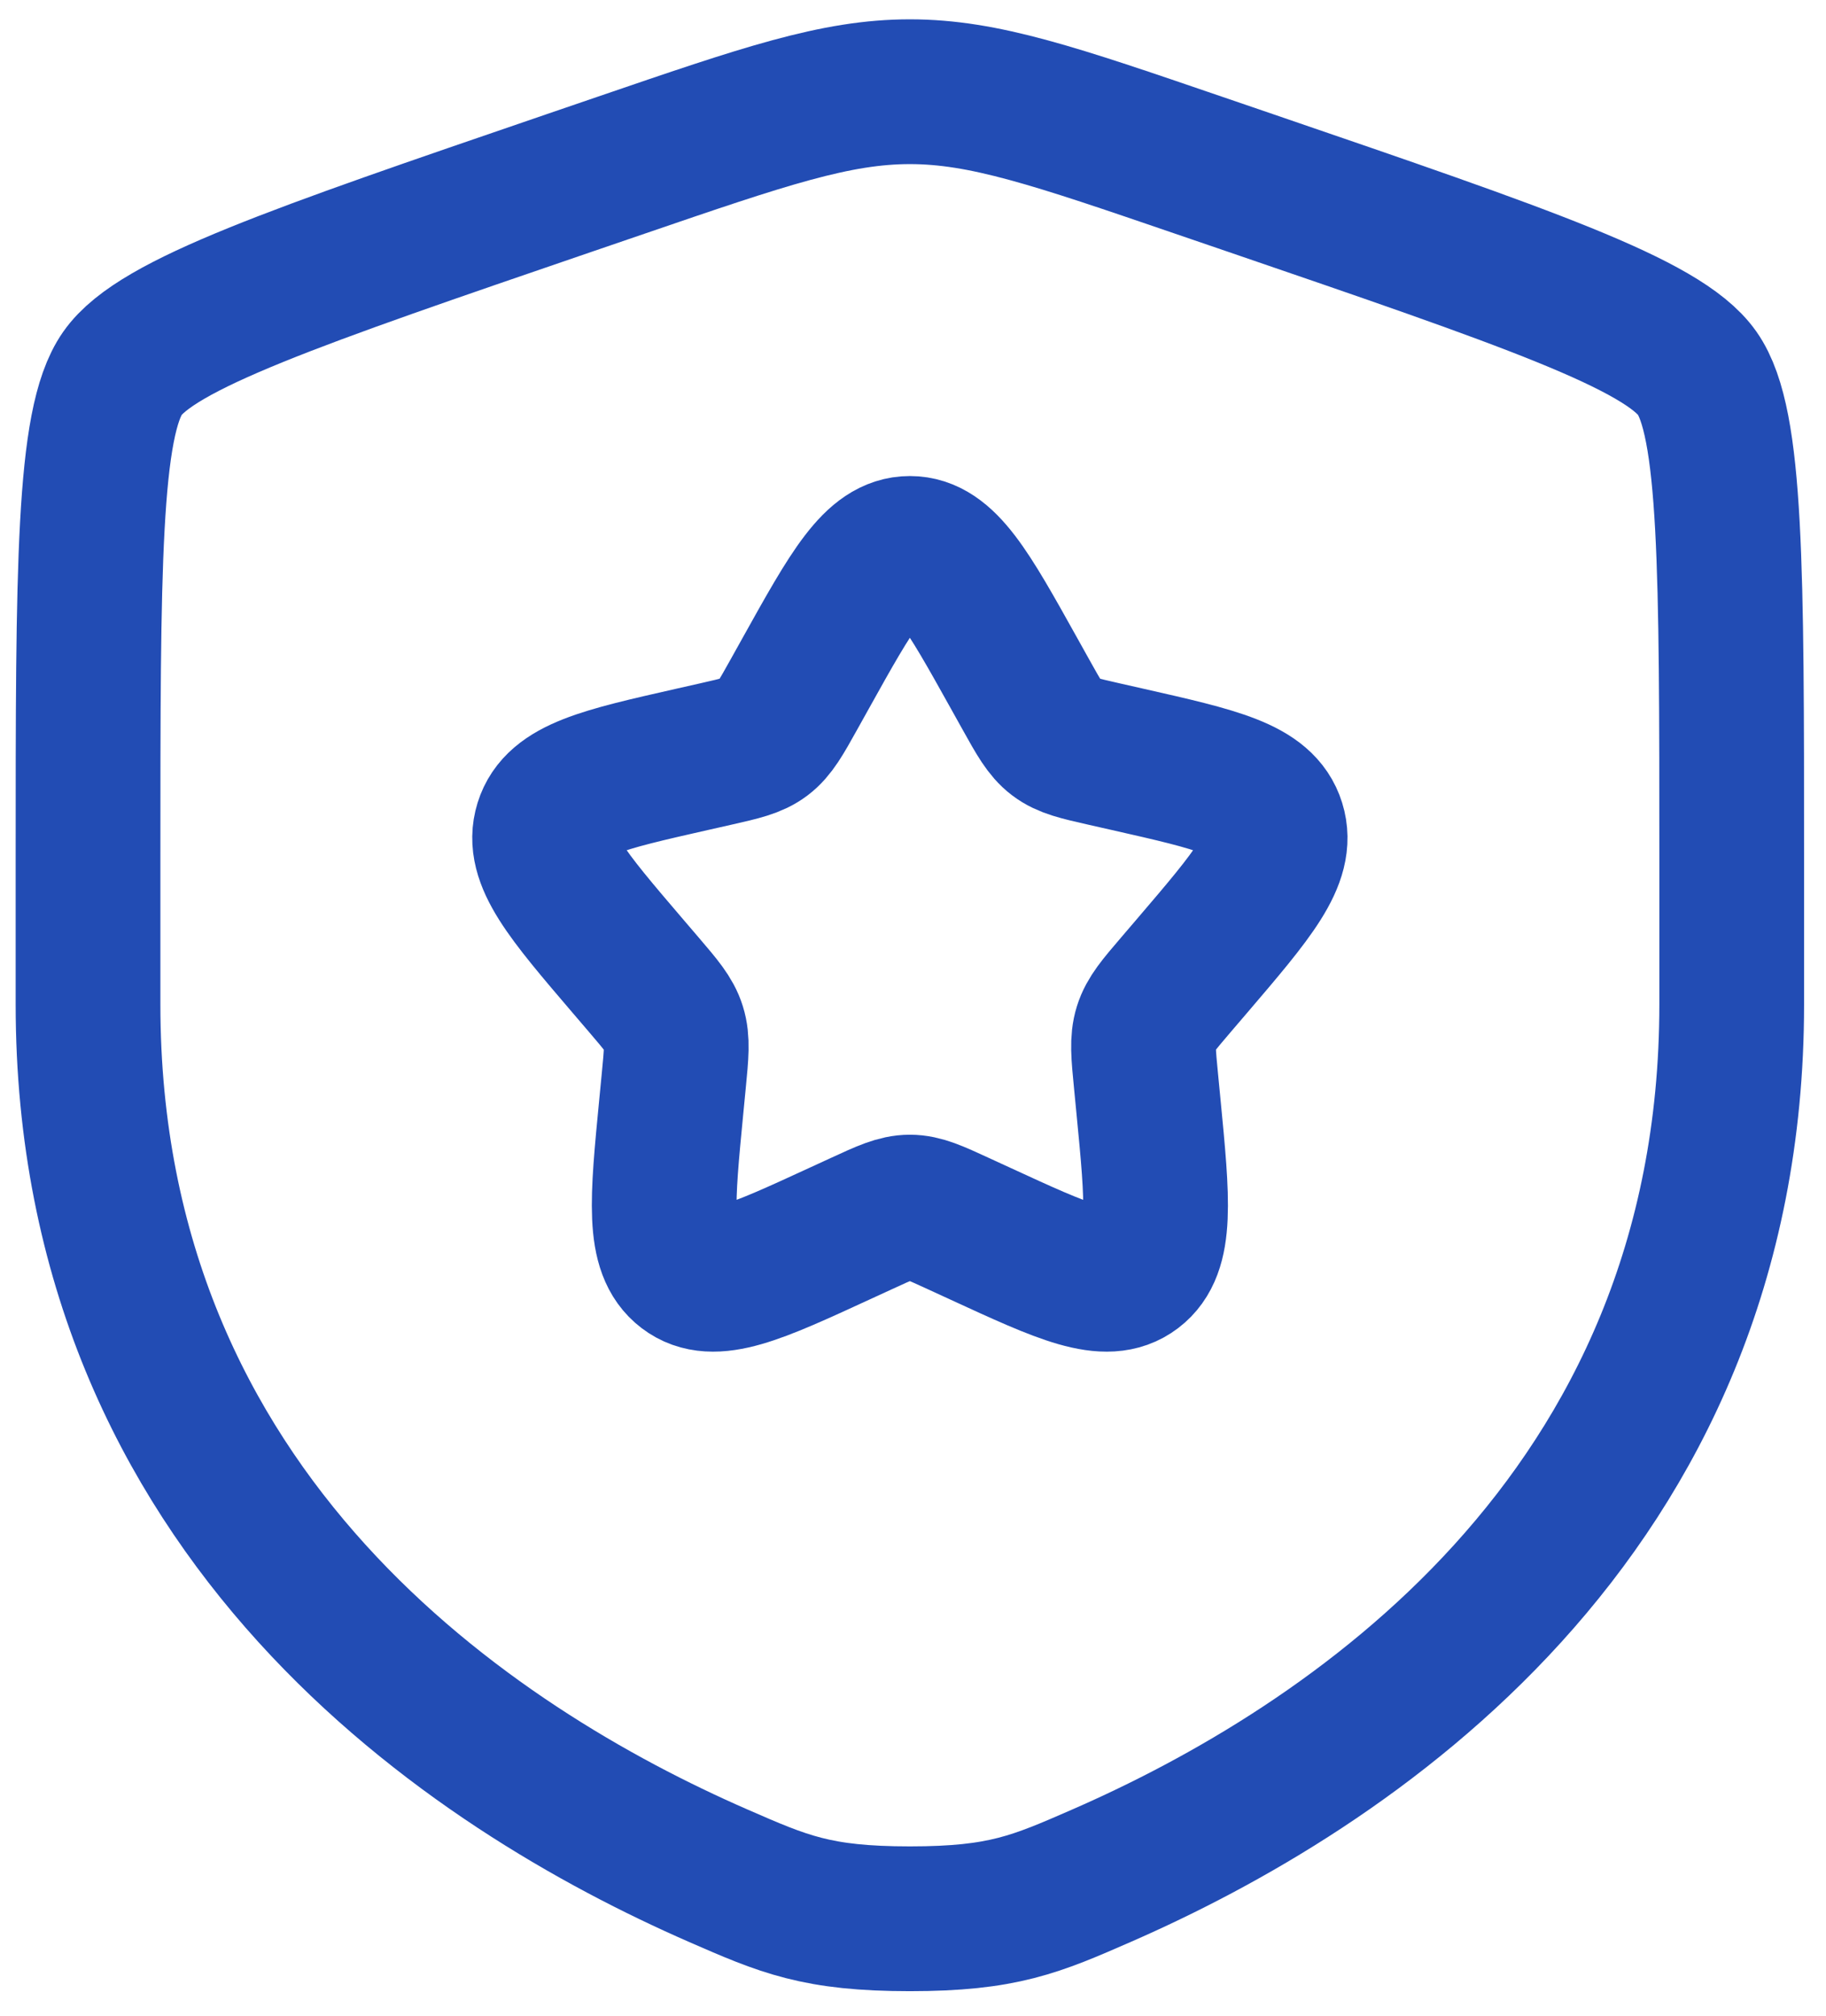
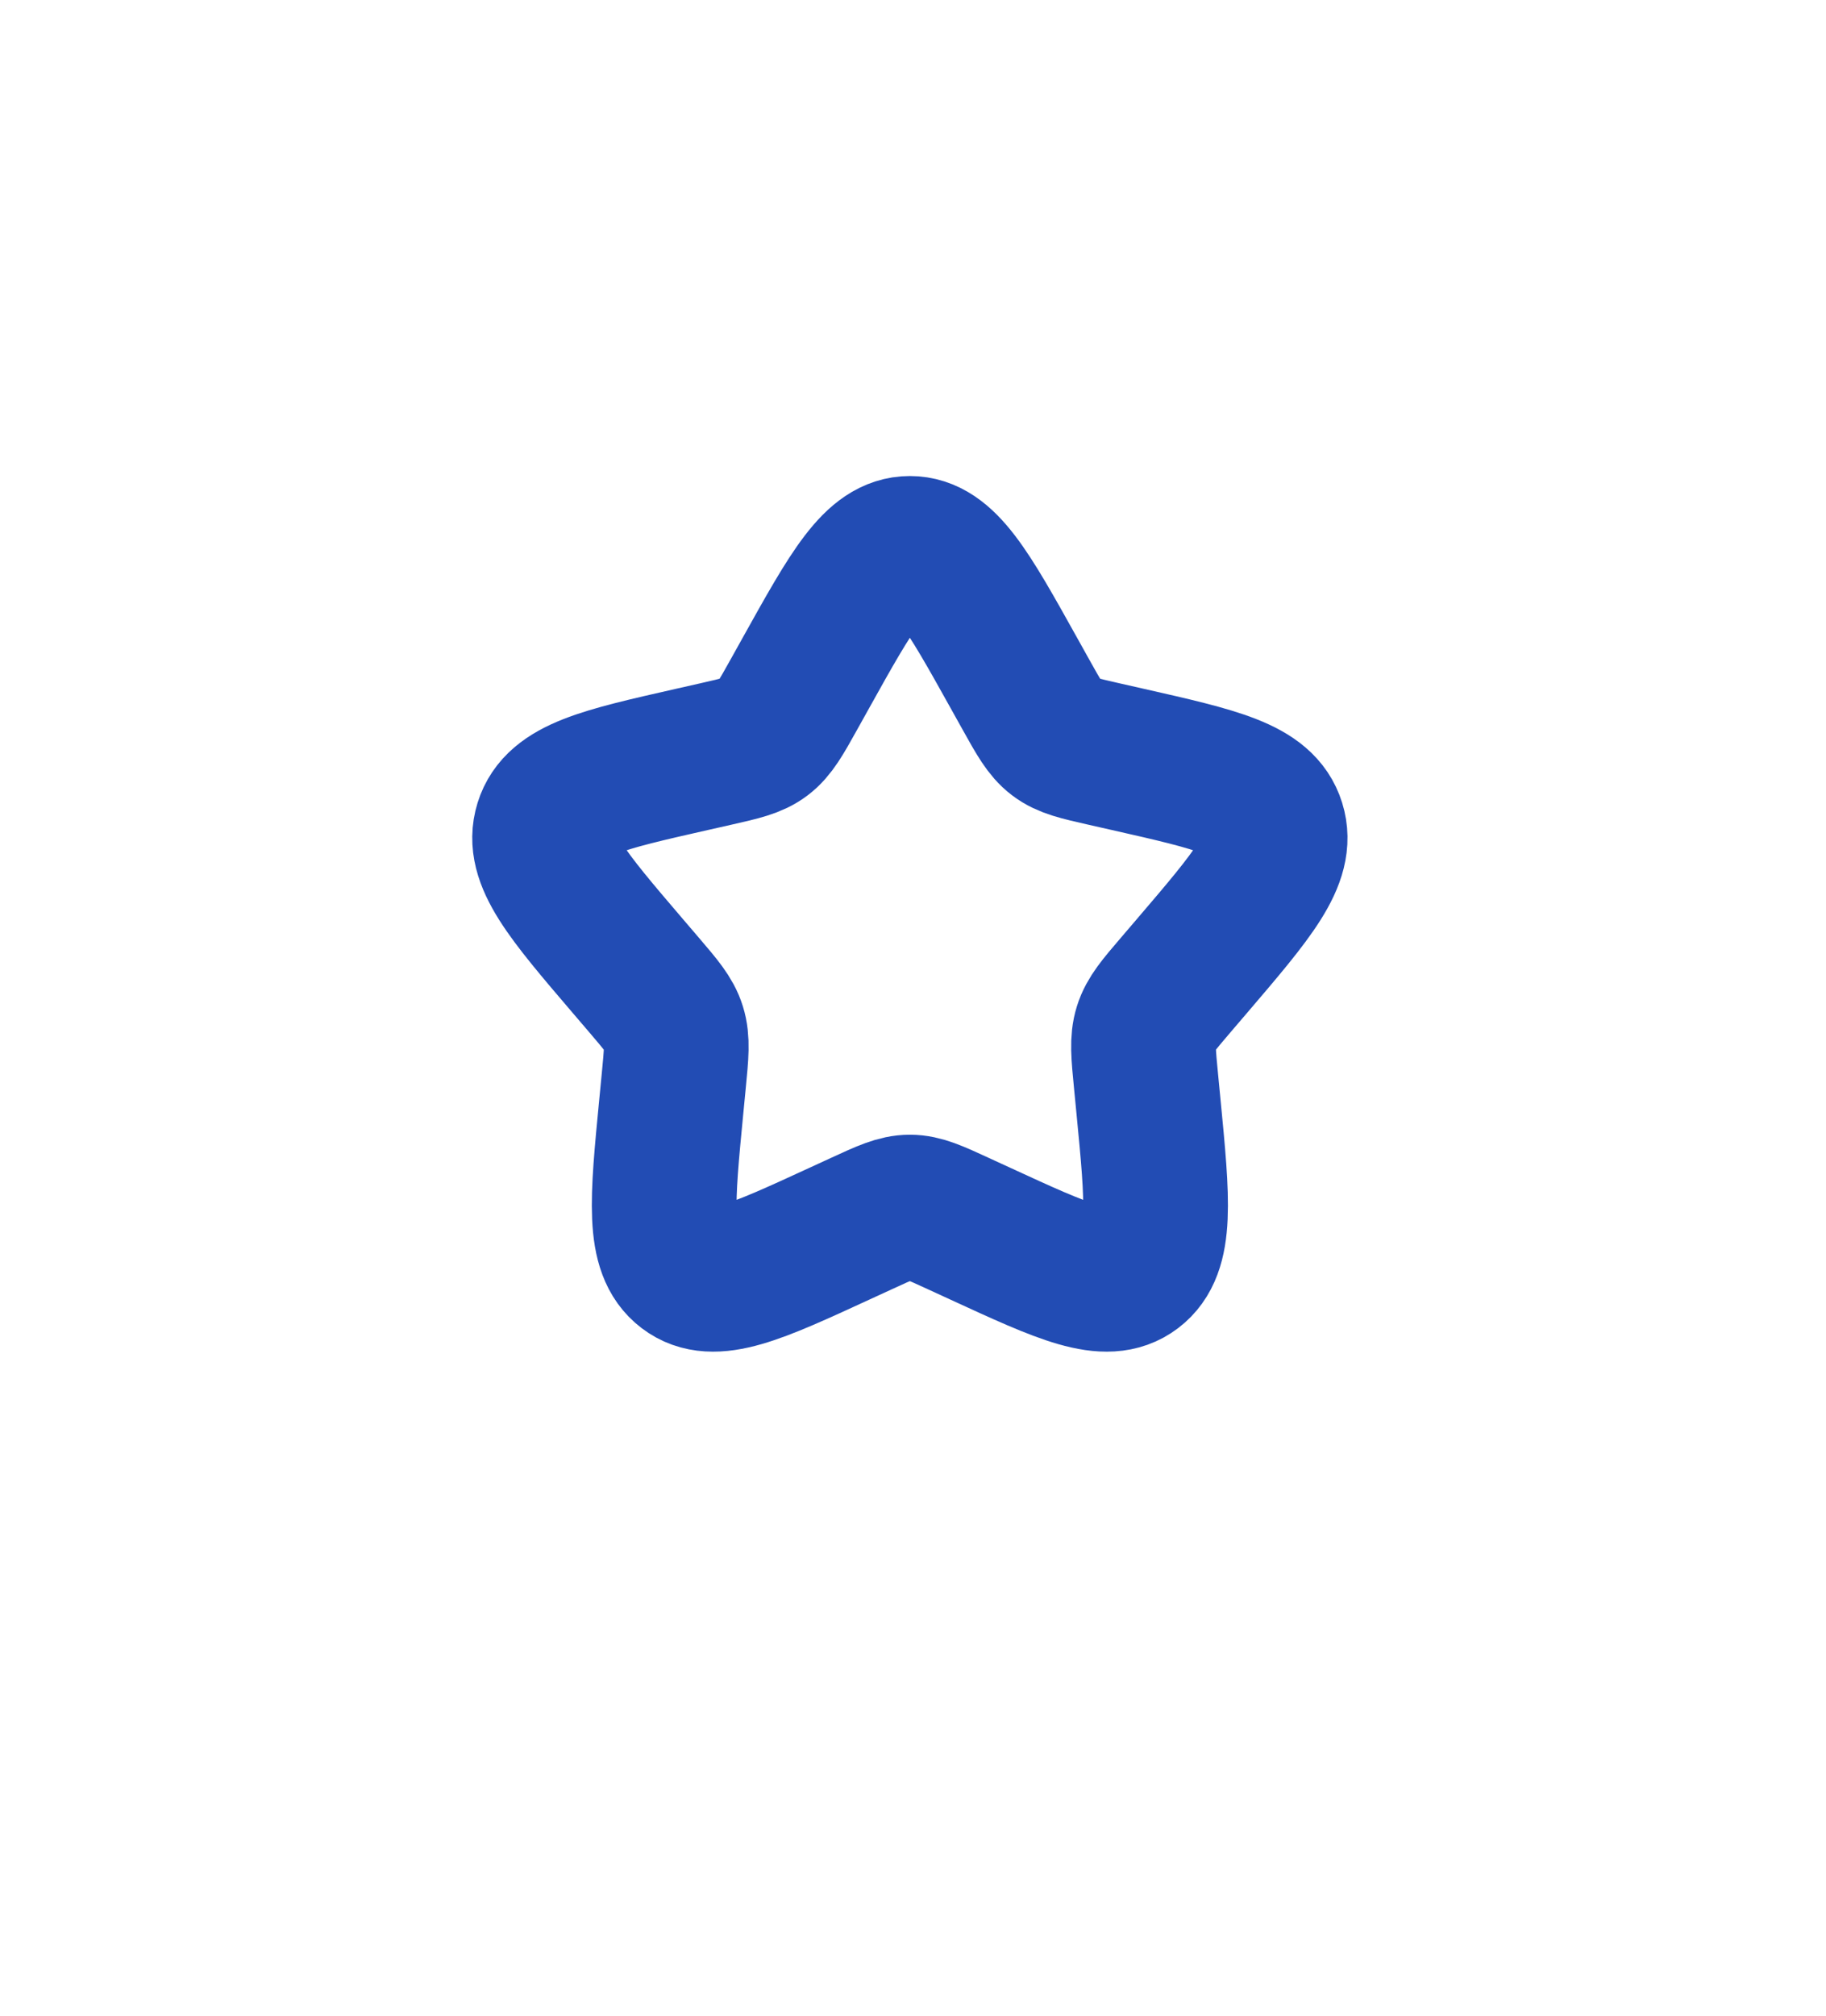
<svg xmlns="http://www.w3.org/2000/svg" width="58" height="64" viewBox="0 0 58 64" fill="none">
-   <path d="M2.796 27.324C2.796 18.05 2.796 13.412 3.891 11.852C4.986 10.292 9.346 8.8 18.067 5.814L19.728 5.246C24.274 3.69 26.547 2.912 28.901 2.912C31.254 2.912 33.527 3.69 38.073 5.246L39.734 5.814C48.455 8.8 52.815 10.292 53.91 11.852C55.005 13.412 55.005 18.05 55.005 27.324C55.005 28.725 55.005 30.244 55.005 31.892C55.005 48.245 42.71 56.181 34.996 59.551C32.903 60.465 31.857 60.922 28.901 60.922C25.944 60.922 24.898 60.465 22.805 59.551C15.091 56.181 2.796 48.245 2.796 31.892C2.796 30.244 2.796 28.725 2.796 27.324Z" stroke="#224CB4" stroke-width="4.597" />
  <path d="M25.598 21.367C27.067 18.731 27.802 17.413 28.901 17.413C29.999 17.413 30.734 18.731 32.204 21.367L32.584 22.049C33.002 22.799 33.21 23.173 33.536 23.42C33.861 23.668 34.267 23.759 35.078 23.943L35.816 24.11C38.67 24.756 40.097 25.078 40.436 26.17C40.776 27.262 39.803 28.399 37.858 30.674L37.354 31.263C36.801 31.909 36.525 32.232 36.401 32.632C36.276 33.032 36.318 33.464 36.402 34.326L36.478 35.111C36.772 38.147 36.919 39.664 36.03 40.339C35.141 41.014 33.806 40.399 31.134 39.168L30.442 38.85C29.683 38.5 29.303 38.326 28.901 38.326C28.498 38.326 28.119 38.5 27.36 38.85L26.668 39.168C23.996 40.399 22.66 41.014 21.772 40.339C20.883 39.664 21.03 38.147 21.324 35.111L21.4 34.326C21.484 33.464 21.526 33.032 21.401 32.632C21.277 32.232 21 31.909 20.448 31.263L19.944 30.674C17.999 28.399 17.026 27.262 17.365 26.17C17.705 25.078 19.132 24.756 21.985 24.11L22.724 23.943C23.535 23.759 23.94 23.668 24.266 23.42C24.591 23.173 24.8 22.799 25.218 22.049L25.598 21.367Z" stroke="#224CB4" stroke-width="4.597" />
</svg>